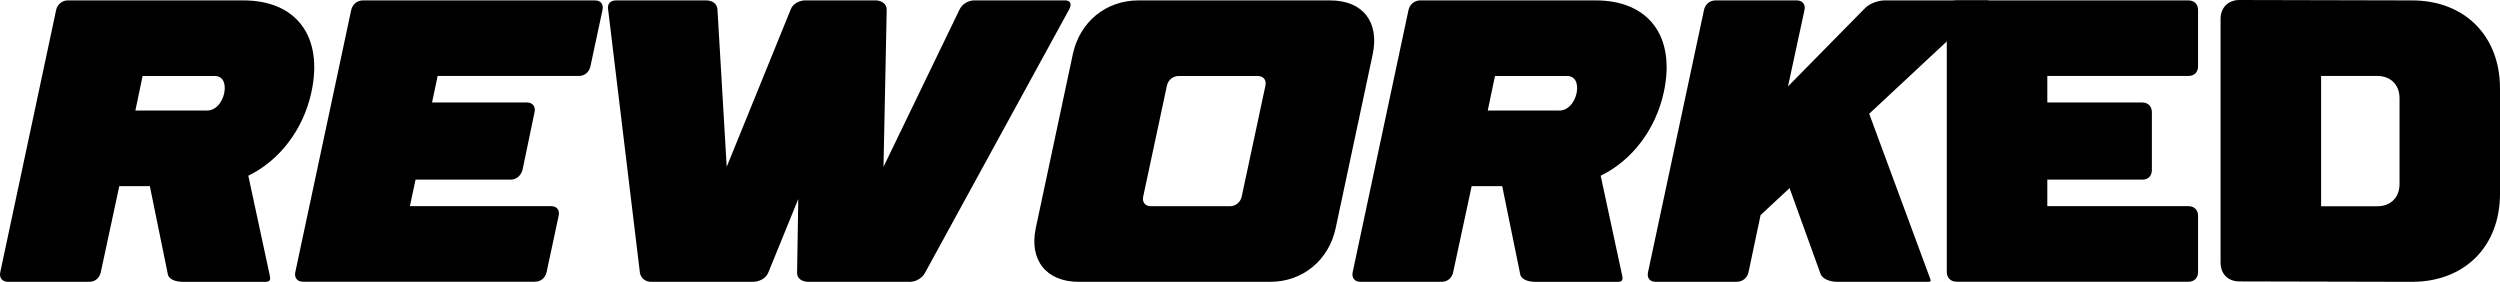
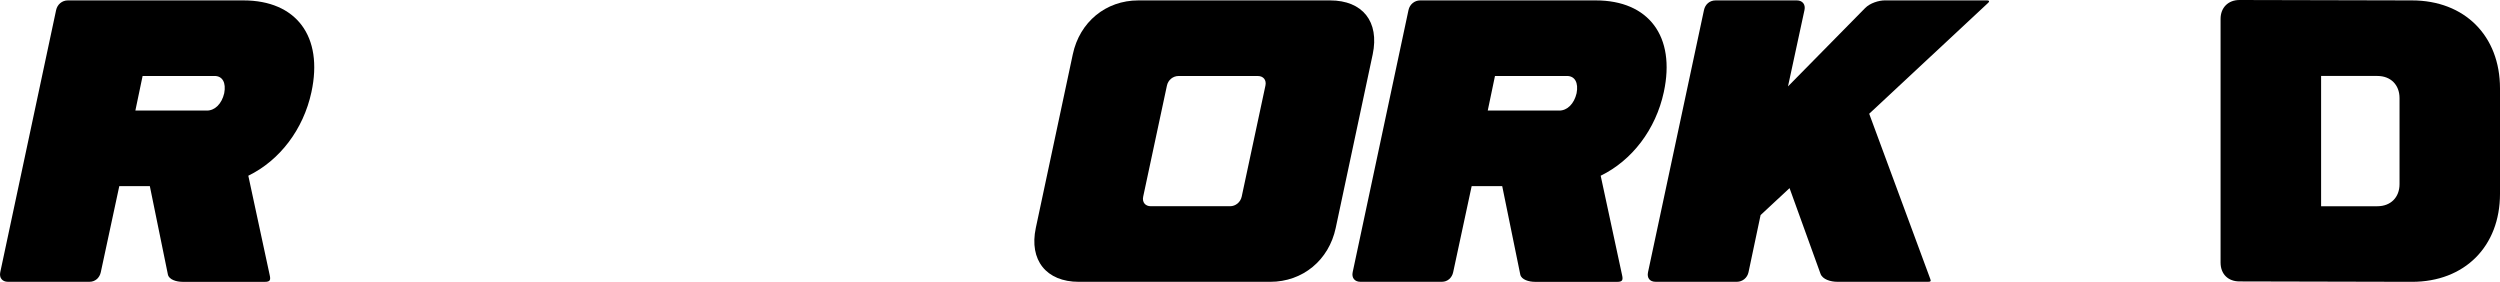
<svg xmlns="http://www.w3.org/2000/svg" id="Calque_2" data-name="Calque 2" viewBox="0 0 739.81 83.4">
  <defs>
    <style>
      .cls-1 {
        fill: #000;
        stroke-width: 0px;
      }
    </style>
  </defs>
  <g id="Calque_2-2" data-name="Calque 2">
    <g>
      <path class="cls-1" d="M53.97,83.4c-1.66,0-3.93-.6-4.28-2.14l-5.35-26.18h-9.04l-5.47,25.46c-.35,1.67-1.66,2.85-3.33,2.85H2.34c-1.67,0-2.62-1.19-2.26-2.85L16.61,2.97c.36-1.67,1.78-2.85,3.45-2.85h51.99c15.59,0,23.68,10.59,20.11,27.13-2.38,11.06-9.4,20.23-18.68,24.75l6.3,29.27c.36,1.54.24,2.14-1.43,2.14h-24.39ZM61.23,32.72c2.38,0,4.4-2.02,5.12-5.12.6-3.09-.48-5.12-2.85-5.12h-21.3l-2.14,10.23h21.18Z" />
-       <path class="cls-1" d="M103.93,2.97c.36-1.67,1.78-2.85,3.45-2.85h68.65c1.79,0,2.62,1.19,2.26,2.85l-3.57,16.66c-.36,1.67-1.66,2.85-3.45,2.85h-41.76l-1.66,7.85h28.08c1.67,0,2.62,1.19,2.26,2.85l-3.57,17.13c-.48,1.66-1.79,2.85-3.45,2.85h-28.2l-1.67,7.85h41.76c1.79,0,2.62,1.19,2.26,2.85l-3.57,16.66c-.36,1.67-1.67,2.85-3.45,2.85h-68.65c-1.67,0-2.62-1.19-2.26-2.85L103.93,2.97Z" />
-       <path class="cls-1" d="M215.05,49.37L233.97,2.85c.6-1.78,2.62-2.74,4.4-2.74h20.7c1.67,0,3.33.95,3.33,2.74l-.95,46.52,22.49-46.52c.83-1.78,2.74-2.74,4.4-2.74h26.77c1.66,0,2.14,1.07,1.31,2.62l-42.71,78.05c-.83,1.55-2.74,2.62-4.4,2.62h-30.1c-1.79,0-3.33-.95-3.33-2.62l.35-21.89-8.92,21.89c-.71,1.66-2.74,2.62-4.52,2.62h-30.1c-1.67,0-3.09-1.07-3.33-2.74L179.95,2.74c-.24-1.55.6-2.62,2.38-2.62h26.65c1.78,0,3.21.95,3.33,2.62l2.74,46.64Z" />
      <path class="cls-1" d="M317.47,16.06c2.02-9.52,9.75-15.94,19.39-15.94h56.75c9.64,0,14.63,6.3,12.61,15.94l-10.95,51.4c-2.02,9.52-9.75,15.94-19.39,15.94h-56.63c-9.64,0-14.75-6.42-12.73-15.94l10.95-51.4ZM348.77,22.49c-1.67,0-3.1,1.19-3.45,2.85l-7.02,32.84c-.36,1.66.6,2.85,2.26,2.85h23.44c1.66,0,3.09-1.19,3.45-2.85l7.02-32.84c.36-1.66-.6-2.85-2.26-2.85h-23.44Z" />
      <path class="cls-1" d="M454.17,83.4c-1.66,0-3.93-.6-4.28-2.14l-5.35-26.18h-9.04l-5.47,25.46c-.35,1.67-1.66,2.85-3.33,2.85h-24.15c-1.67,0-2.62-1.19-2.26-2.85L416.81,2.97c.36-1.67,1.78-2.85,3.45-2.85h51.99c15.59,0,23.68,10.59,20.11,27.13-2.38,11.06-9.4,20.23-18.68,24.75l6.3,29.27c.36,1.54.24,2.14-1.43,2.14h-24.39ZM461.43,32.72c2.38,0,4.4-2.02,5.12-5.12.6-3.09-.48-5.12-2.85-5.12h-21.3l-2.14,10.23h21.18Z" />
      <path class="cls-1" d="M507.7.12h24.03c1.66,0,2.62,1.19,2.26,2.85l-4.88,22.6,22.84-23.2c1.43-1.43,3.93-2.26,5.95-2.26h30.1c.71,0,.83.36.24.83l-35.1,32.72,18.08,48.9c.24.6.12.83-.6.83h-26.89c-2.02,0-4.4-.71-5-2.38l-9.16-25.34-8.57,7.97-3.57,16.9c-.35,1.67-1.78,2.85-3.45,2.85h-24.03c-1.79,0-2.62-1.19-2.26-2.85L504.25,2.97c.36-1.67,1.66-2.85,3.45-2.85Z" />
-       <path class="cls-1" d="M576.1,2.97c0-1.67,1.19-2.85,2.86-2.85h68.65c1.78,0,2.85,1.19,2.85,2.85v16.66c0,1.67-1.07,2.85-2.85,2.85h-41.76v7.85h28.08c1.79,0,2.86,1.19,2.86,2.85v17.13c0,1.66-1.07,2.85-2.74,2.85h-28.2v7.85h41.76c1.78,0,2.85,1.19,2.85,2.85v16.66c0,1.67-1.07,2.85-2.85,2.85h-68.65c-1.67,0-2.86-1.19-2.86-2.85V2.97Z" />
      <path class="cls-1" d="M662.71,83.28c-3.33,0-5.59-2.14-5.59-5.59V5.59c0-3.33,2.26-5.59,5.59-5.59l51.04.12c15.58,0,26.06,10.47,26.06,26.05v31.17c0,15.59-10.47,26.06-26.06,26.06l-51.04-.12ZM686.87,61.03h16.66c3.93,0,6.55-2.62,6.55-6.54v-25.46c0-3.93-2.62-6.55-6.55-6.55h-16.66v38.55Z" />
    </g>
  </g>
</svg>